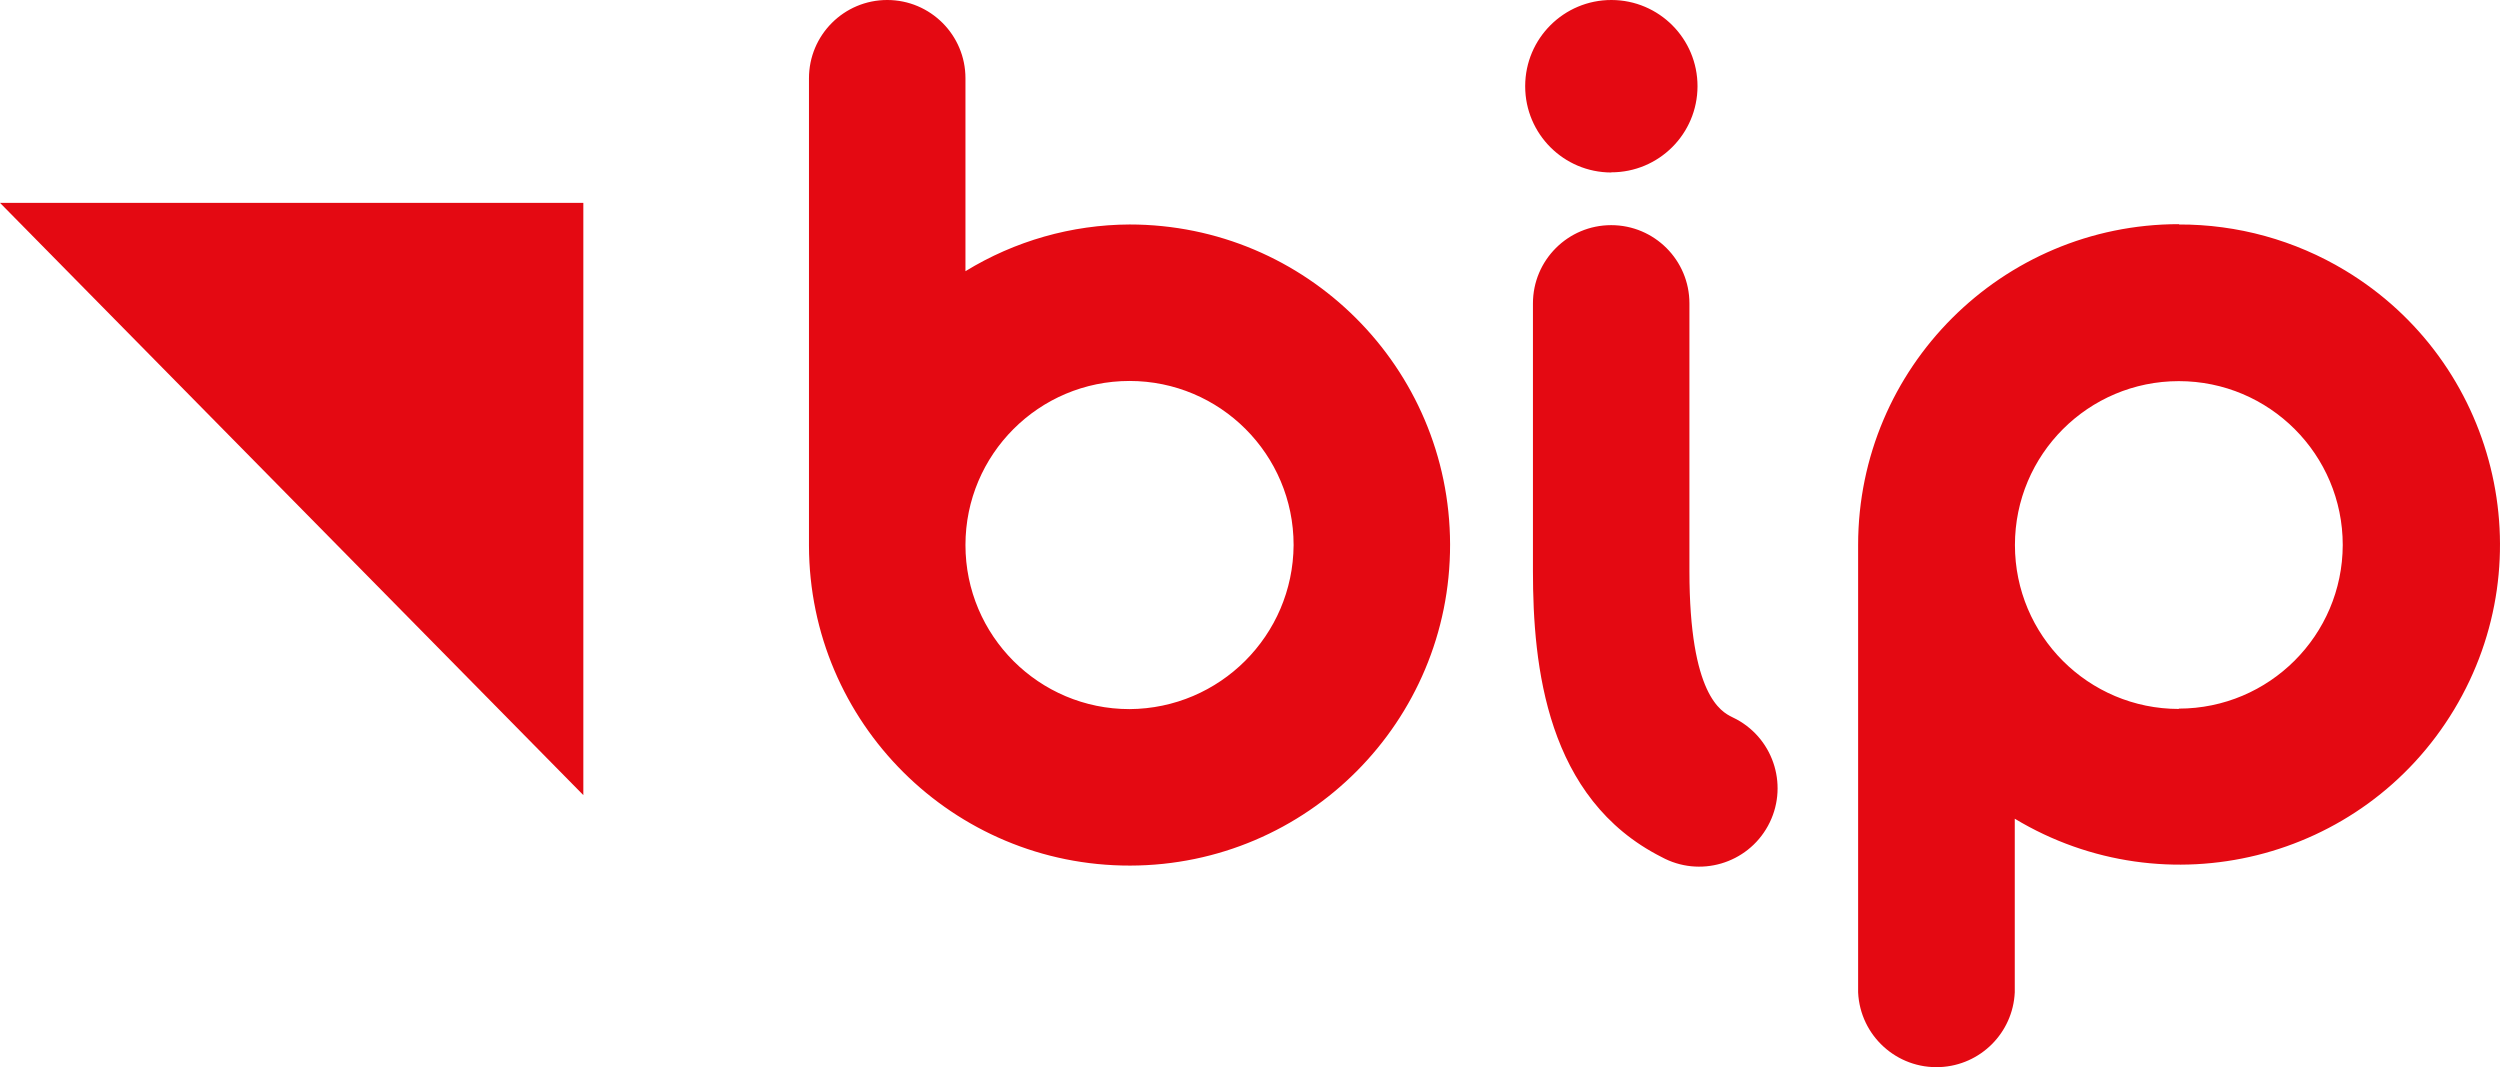
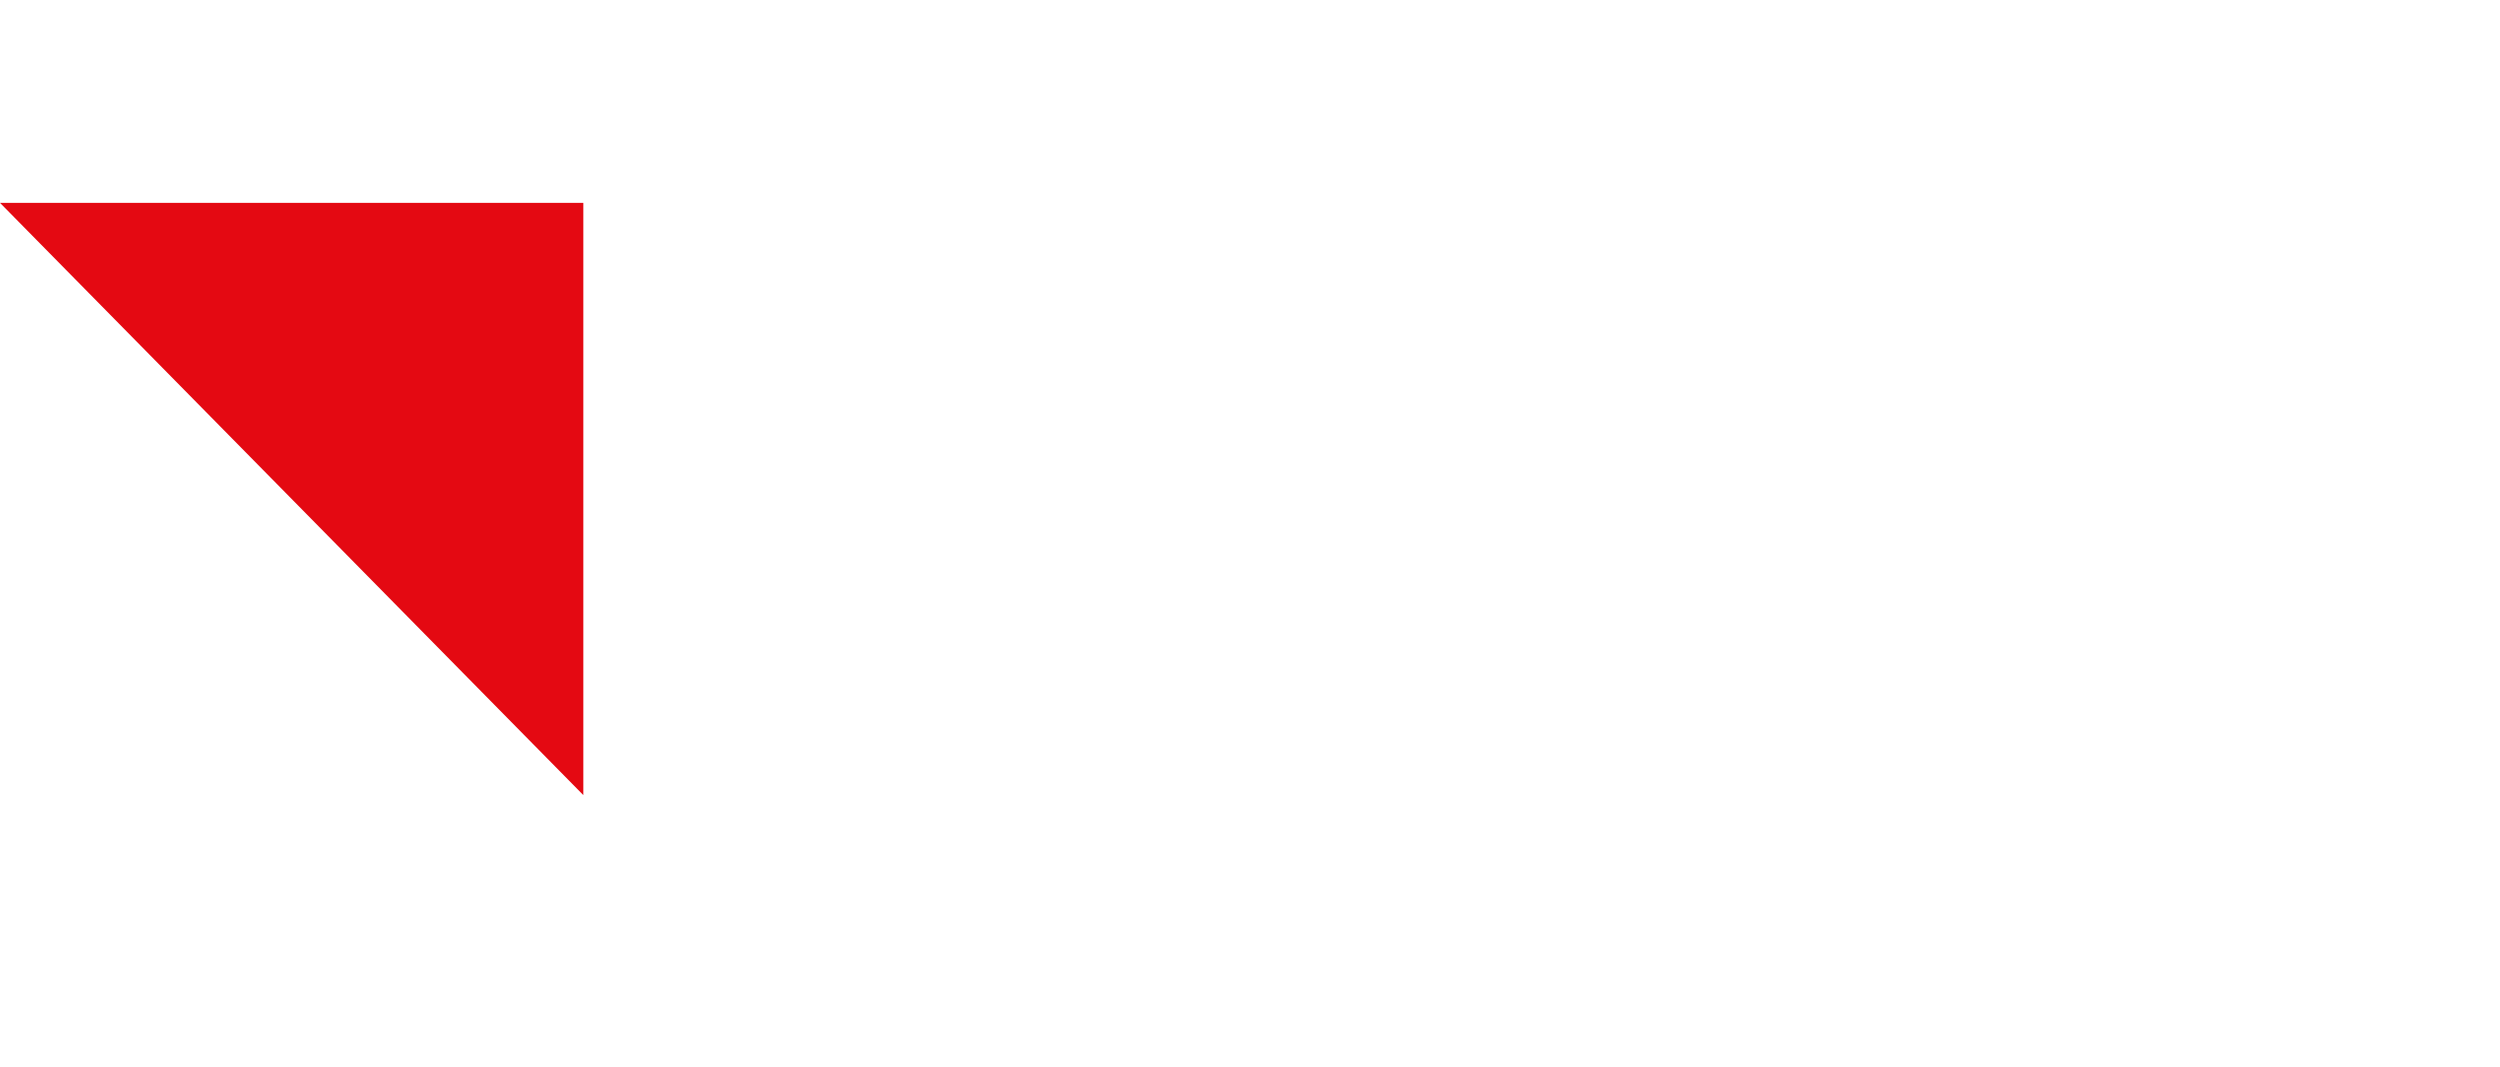
<svg xmlns="http://www.w3.org/2000/svg" version="1.1" id="Warstwa_1" x="0px" y="0px" width="799.297px" height="341.194px" viewBox="0 135.768 799.297 341.194" enable-background="new 0 135.768 799.297 341.194" xml:space="preserve" fill="#e40912">
  <polygon points="0,200.626 186.503,389.979 186.503,200.626 " />
-   <path d="M696.616,207.435c-56.599,0.029-102.481,45.889-102.54,102.487v143.122c0.635,13.83,12.361,24.526,26.191,23.892  c12.94-0.595,23.297-10.95,23.891-23.892v-55.518c48.413,29.157,111.295,13.548,140.452-34.864  c29.158-48.412,13.549-111.294-34.863-140.452c-16.035-9.657-34.412-14.731-53.131-14.67 M696.616,362.432  c-28.942,0-52.405-23.462-52.405-52.404s23.463-52.405,52.405-52.405c28.941,0,52.404,23.462,52.404,52.405l0,0  c-0.087,28.889-23.516,52.27-52.404,52.299 M361.132,207.54c-18.522,0.087-36.666,5.253-52.457,14.935v-61.693  c0-13.815-11.2-25.015-25.015-25.015c-13.815,0-25.015,11.199-25.015,25.015v149.456c0.117,56.602,46.096,102.392,102.698,102.275  c56.603-0.116,102.393-46.096,102.275-102.697C463.502,253.296,417.651,207.54,361.132,207.54 M361.132,362.484  c-28.971,0-52.457-23.486-52.457-52.457c0-28.972,23.486-52.458,52.458-52.458c28.971,0,52.458,23.486,52.458,52.458  c0,0.018,0,0.035,0,0.053C413.388,338.959,390.011,362.312,361.132,362.484 M553.757,365.018  c-3.378-1.688-13.615-6.86-13.615-46.652v-85.599c0-13.815-11.2-25.015-25.016-25.015s-25.015,11.2-25.015,25.015v85.599  c0,30.345,4.274,72.775,41.111,91.404c12.144,6.648,27.377,2.192,34.025-9.951c6.647-12.144,2.192-27.378-9.951-34.025  C554.792,365.517,554.279,365.258,553.757,365.018 M515.126,190.863c15.215,0.029,27.572-12.281,27.601-27.495  c0.029-15.214-12.28-27.571-27.495-27.601c-15.214-0.029-27.571,12.281-27.601,27.495c0,0.053,0,0.105,0,0.158  c0.029,15.173,12.322,27.466,27.495,27.495" />
</svg>